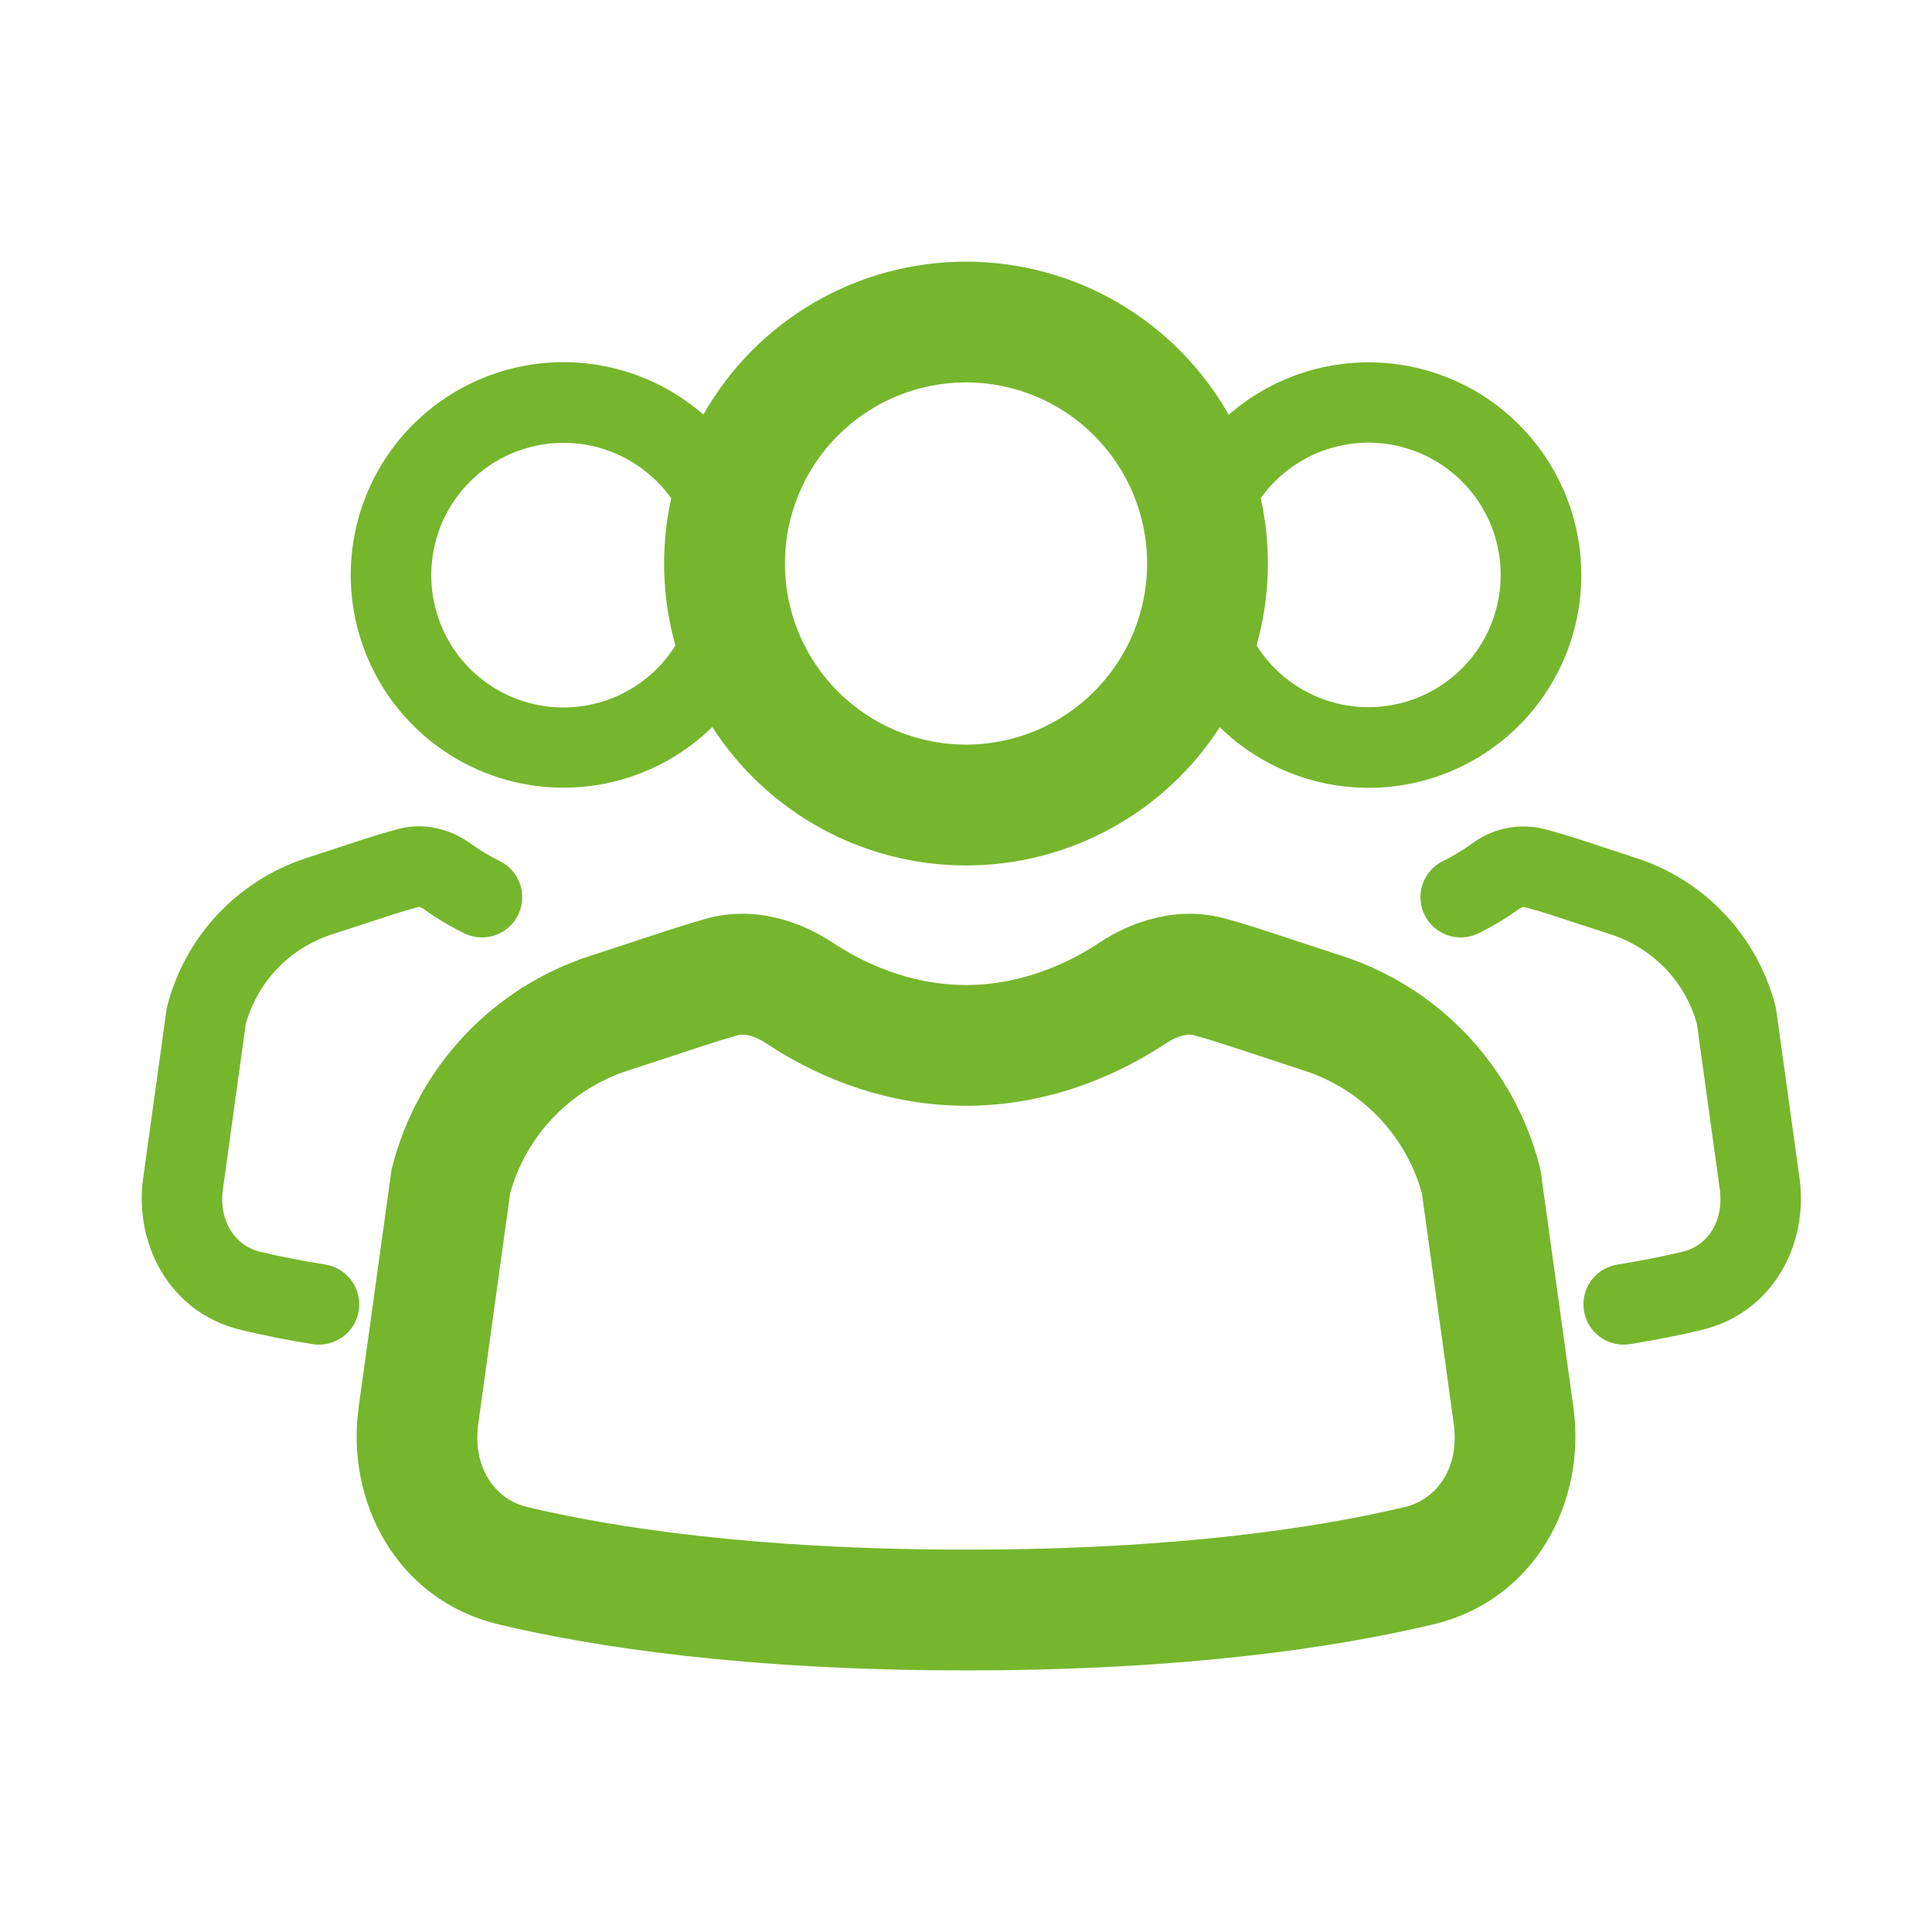
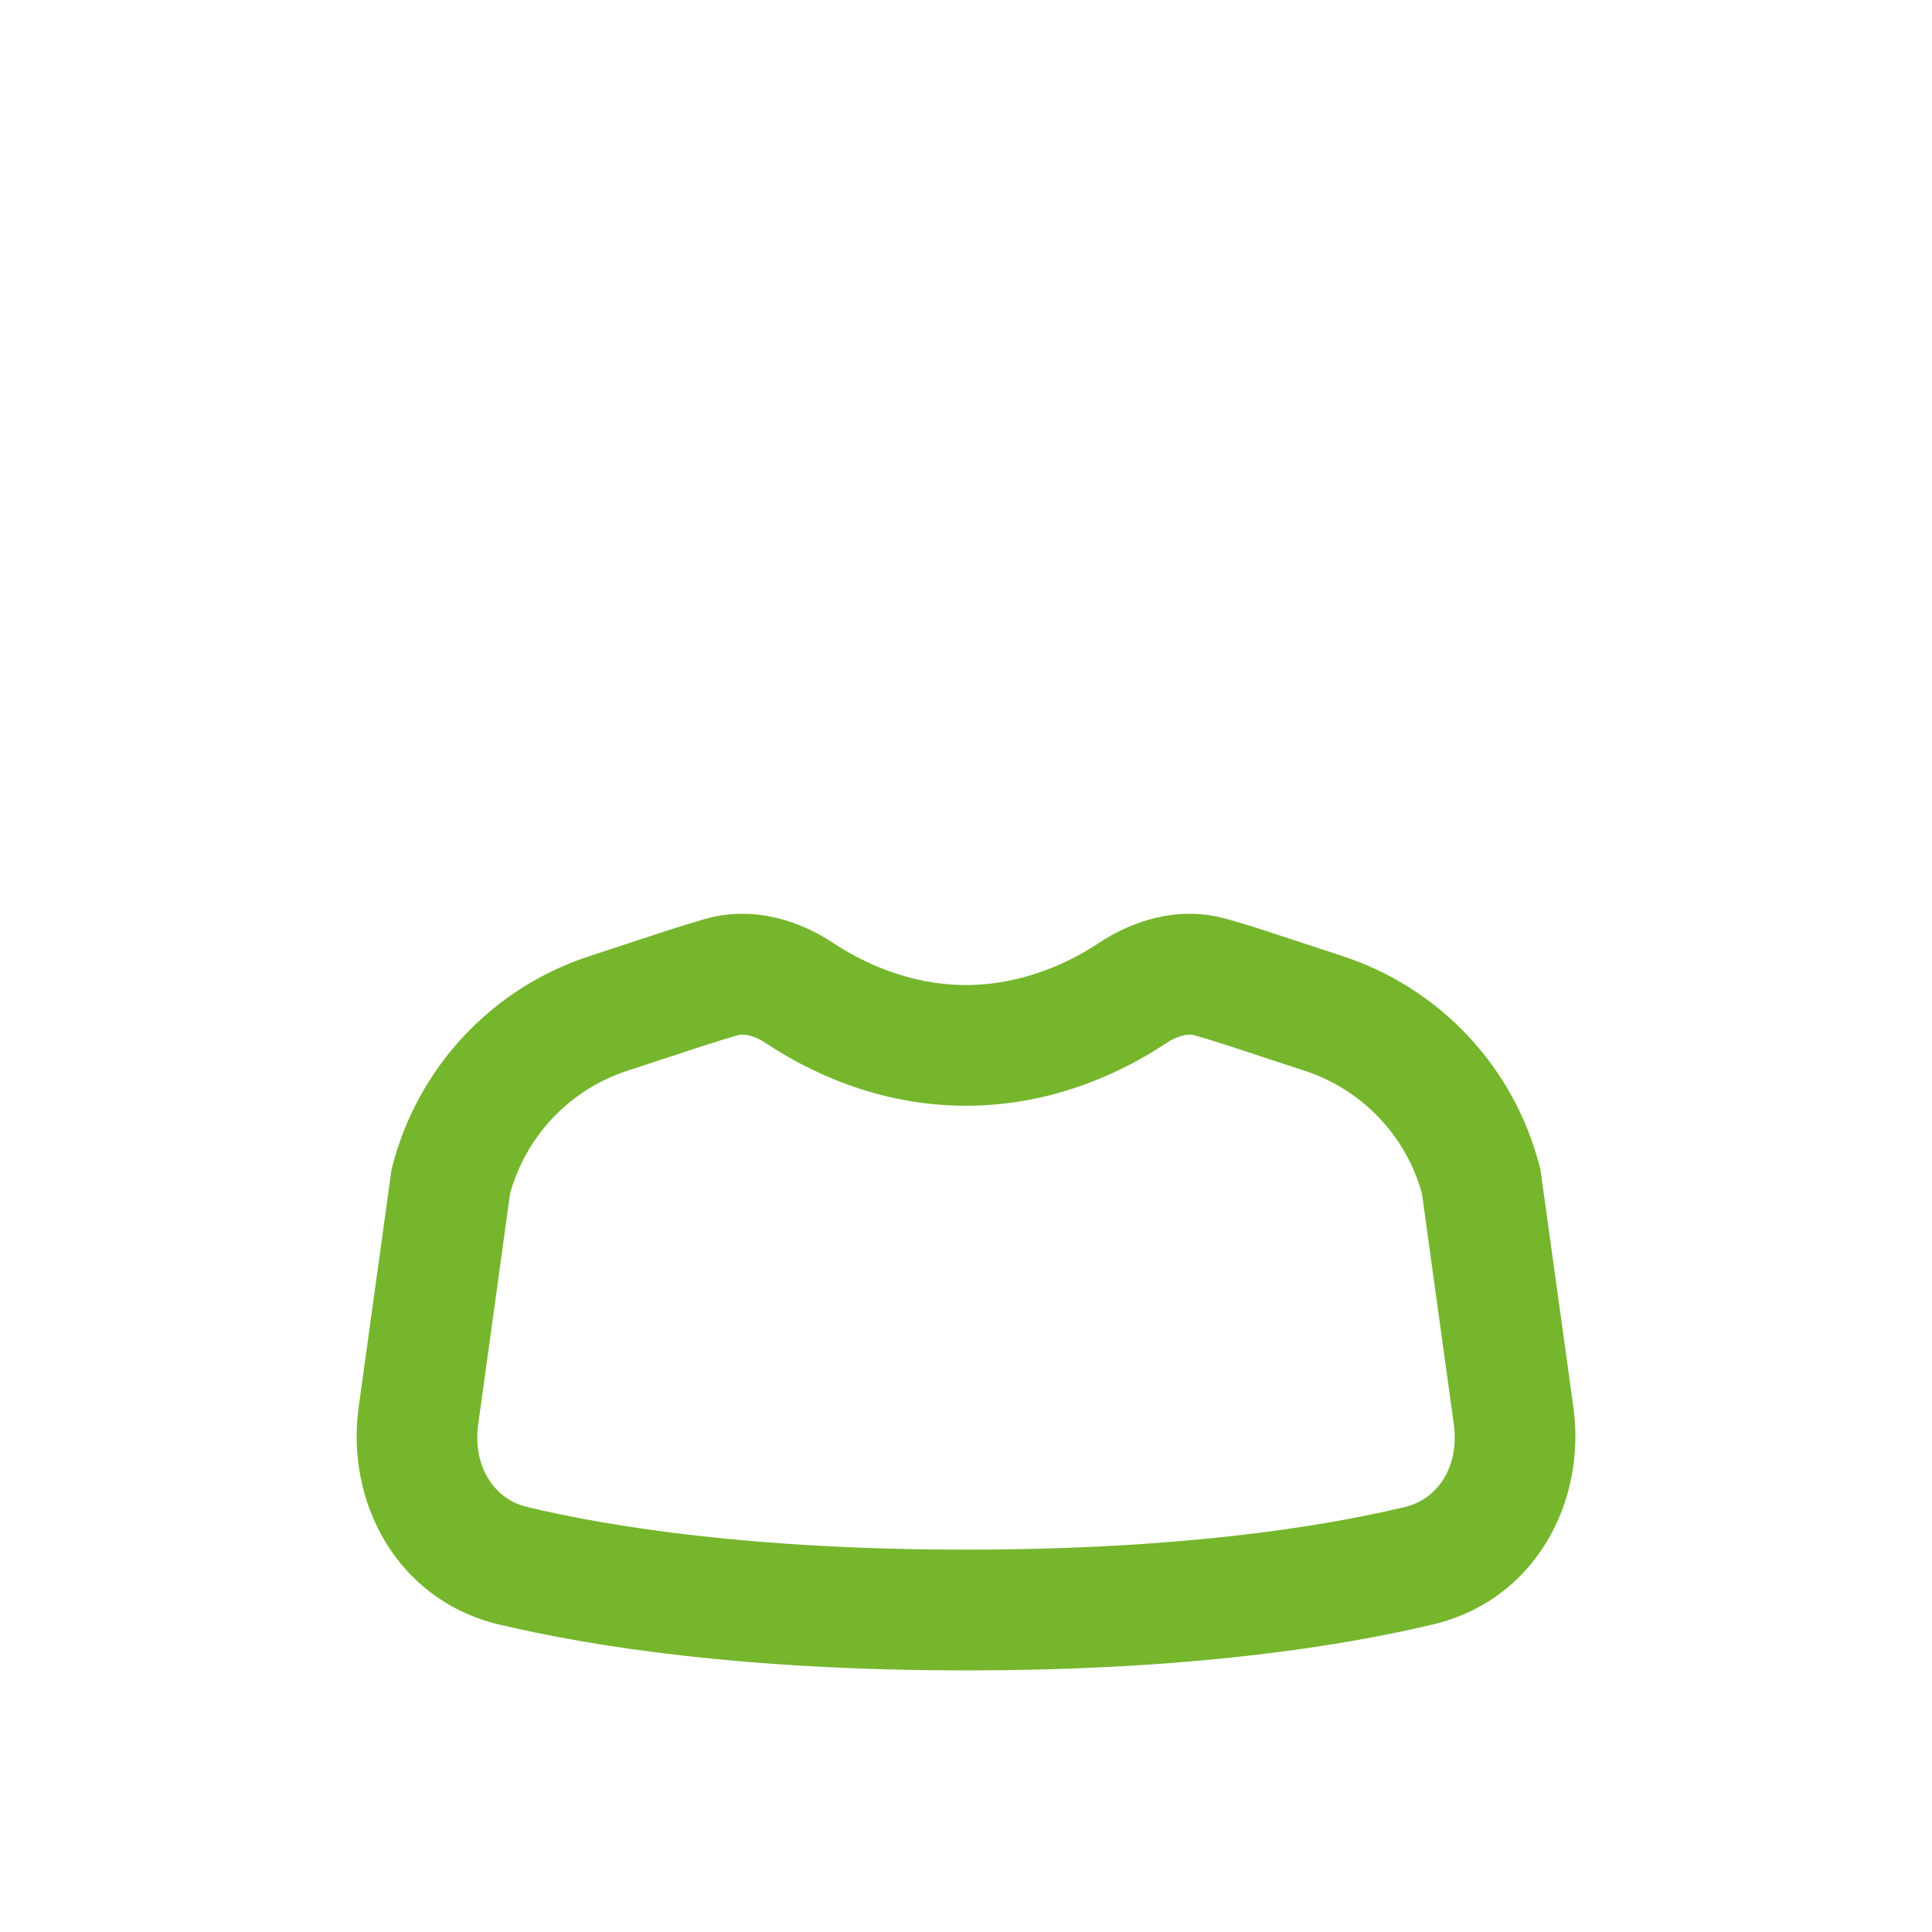
<svg xmlns="http://www.w3.org/2000/svg" width="101" height="101" viewBox="0 0 101 101" fill="none">
-   <path d="M36.77 21.674C35.14 20.252 33.131 19.337 30.989 19.039C28.848 18.741 26.666 19.074 24.71 19.997C22.755 20.921 21.111 22.394 19.979 24.237C18.848 26.079 18.278 28.212 18.34 30.374C18.402 32.535 19.093 34.632 20.327 36.407C21.562 38.182 23.288 39.559 25.293 40.369C27.298 41.179 29.495 41.386 31.617 40.967C33.738 40.547 35.691 39.518 37.237 38.006C38.666 40.226 40.629 42.052 42.946 43.316C45.264 44.581 47.861 45.244 50.501 45.244C53.141 45.245 55.738 44.583 58.055 43.32C60.372 42.057 62.336 40.233 63.766 38.014C65.312 39.527 67.265 40.556 69.386 40.975C71.507 41.395 73.705 41.187 75.71 40.377C77.715 39.567 79.44 38.191 80.675 36.415C81.91 34.64 82.601 32.544 82.662 30.382C82.724 28.221 82.155 26.088 81.023 24.245C79.892 22.402 78.248 20.929 76.293 20.006C74.337 19.083 72.155 18.75 70.013 19.047C67.871 19.345 65.863 20.261 64.233 21.682C62.857 19.252 60.861 17.231 58.449 15.825C56.036 14.419 53.294 13.678 50.501 13.678C47.71 13.677 44.968 14.417 42.556 15.821C40.143 17.226 38.147 19.245 36.77 21.674ZM41.033 29.459C41.033 26.948 42.03 24.539 43.806 22.764C45.582 20.988 47.99 19.99 50.501 19.99C53.013 19.99 55.421 20.988 57.197 22.764C58.972 24.539 59.97 26.948 59.97 29.459C59.97 31.97 58.972 34.379 57.197 36.154C55.421 37.93 53.013 38.928 50.501 38.928C47.99 38.928 45.582 37.93 43.806 36.154C42.03 34.379 41.033 31.97 41.033 29.459ZM35.09 26.05C34.528 28.595 34.604 31.239 35.309 33.747C34.512 35.019 33.322 35.996 31.92 36.531C30.518 37.066 28.98 37.131 27.538 36.714C26.096 36.298 24.829 35.423 23.928 34.223C23.028 33.023 22.542 31.561 22.545 30.061C22.546 28.596 23.012 27.17 23.876 25.987C24.74 24.804 25.957 23.926 27.352 23.48C28.746 23.033 30.247 23.041 31.637 23.502C33.027 23.963 34.235 24.854 35.086 26.046M65.689 33.743C66.397 31.233 66.472 28.588 65.908 26.042C66.769 24.835 67.994 23.936 69.404 23.479C70.814 23.021 72.333 23.029 73.739 23.501C75.144 23.972 76.36 24.883 77.208 26.099C78.056 27.314 78.492 28.77 78.45 30.252C78.407 31.734 77.89 33.163 76.975 34.328C76.059 35.493 74.792 36.334 73.363 36.725C71.933 37.116 70.415 37.037 69.034 36.5C67.652 35.964 66.48 34.997 65.689 33.743ZM20.837 43.334C22.297 42.947 23.677 43.426 24.628 44.117C25.007 44.39 25.529 44.727 26.165 45.034C26.651 45.286 27.02 45.718 27.193 46.238C27.366 46.758 27.329 47.325 27.091 47.818C26.852 48.311 26.431 48.692 25.916 48.88C25.401 49.067 24.834 49.046 24.334 48.822C23.572 48.455 22.844 48.021 22.158 47.525C22.09 47.477 22.015 47.438 21.935 47.412L21.906 47.407C21.338 47.559 20.776 47.727 20.218 47.913L17.331 48.855C16.255 49.206 15.282 49.817 14.499 50.635C13.716 51.453 13.148 52.452 12.845 53.543L11.654 62.166C11.418 63.862 12.315 65.133 13.59 65.436C14.53 65.666 15.67 65.891 17.011 66.109C17.284 66.154 17.546 66.251 17.781 66.396C18.017 66.542 18.221 66.732 18.383 66.956C18.545 67.181 18.661 67.435 18.724 67.704C18.788 67.973 18.798 68.252 18.754 68.525C18.709 68.798 18.612 69.06 18.467 69.295C18.321 69.53 18.131 69.735 17.907 69.896C17.682 70.058 17.428 70.174 17.159 70.238C16.89 70.301 16.611 70.311 16.338 70.267C15.089 70.068 13.848 69.823 12.618 69.531C8.851 68.634 7.008 65.028 7.484 61.59L8.713 52.727L8.738 52.613C9.199 50.811 10.108 49.155 11.381 47.799C12.654 46.443 14.249 45.431 16.018 44.857L18.901 43.91C19.546 43.7 20.192 43.508 20.837 43.334ZM80.717 43.334C80.067 43.175 79.39 43.163 78.735 43.298C78.08 43.433 77.463 43.713 76.93 44.117C76.551 44.39 76.029 44.727 75.394 45.034C74.907 45.286 74.538 45.718 74.365 46.238C74.192 46.758 74.229 47.325 74.467 47.818C74.706 48.311 75.127 48.692 75.642 48.88C76.157 49.067 76.725 49.046 77.224 48.822C77.986 48.455 78.714 48.021 79.4 47.525C79.468 47.477 79.543 47.438 79.623 47.412L79.652 47.407C80.222 47.556 80.784 47.725 81.34 47.913L84.227 48.855C86.441 49.583 88.12 51.355 88.713 53.543L89.904 62.166C90.14 63.862 89.247 65.133 87.968 65.436C86.837 65.703 85.695 65.928 84.547 66.109C84.274 66.154 84.012 66.251 83.777 66.396C83.541 66.542 83.337 66.732 83.175 66.956C83.013 67.181 82.897 67.435 82.834 67.704C82.77 67.973 82.76 68.252 82.805 68.525C82.849 68.798 82.946 69.06 83.092 69.295C83.237 69.53 83.427 69.735 83.651 69.896C83.876 70.058 84.13 70.174 84.399 70.238C84.668 70.301 84.947 70.311 85.22 70.267C86.656 70.029 87.897 69.783 88.94 69.531C92.707 68.634 94.55 65.028 94.074 61.59L92.846 52.727L92.82 52.613C92.359 50.811 91.45 49.155 90.177 47.799C88.904 46.443 87.309 45.431 85.54 44.857L82.657 43.91C82.017 43.701 81.367 43.509 80.717 43.334Z" fill="#75B62D" />
  <path d="M57.458 49.289C59.124 48.182 61.552 47.311 64.119 48.039C64.793 48.227 65.462 48.43 66.127 48.649L70.163 49.975C72.672 50.791 74.935 52.228 76.741 54.152C78.546 56.077 79.836 58.427 80.49 60.984L80.532 61.152L82.253 73.567C82.931 78.465 80.305 83.637 74.914 84.921C69.99 86.095 62.066 87.324 50.505 87.324C38.932 87.324 31.017 86.095 26.089 84.925C20.698 83.637 18.072 78.465 18.749 73.571L20.466 61.156L20.508 60.988C21.162 58.43 22.452 56.079 24.259 54.153C26.065 52.228 28.329 50.79 30.84 49.975L34.88 48.649C35.545 48.433 36.212 48.228 36.883 48.035C39.45 47.311 41.883 48.182 43.545 49.289C45.06 50.29 47.509 51.494 50.501 51.494C53.493 51.494 55.947 50.29 57.458 49.289ZM62.402 54.111C62.2 54.053 61.683 54.061 60.95 54.545C58.838 55.946 55.172 57.806 50.501 57.806C45.83 57.806 42.164 55.946 40.056 54.545C39.32 54.061 38.802 54.053 38.6 54.111C38.011 54.28 37.427 54.458 36.849 54.646L32.809 55.972C31.337 56.45 30.005 57.286 28.934 58.404C27.863 59.523 27.085 60.889 26.669 62.381L25.003 74.433C24.687 76.723 25.887 78.385 27.553 78.781C31.959 79.833 39.383 81.011 50.501 81.011C61.62 81.011 69.047 79.833 73.449 78.781C75.116 78.385 76.315 76.723 75.999 74.433L74.333 62.381C73.918 60.888 73.139 59.522 72.067 58.404C70.995 57.285 69.662 56.45 68.189 55.972L64.157 54.646C63.576 54.455 62.991 54.277 62.402 54.111Z" fill="#75B62D" />
</svg>